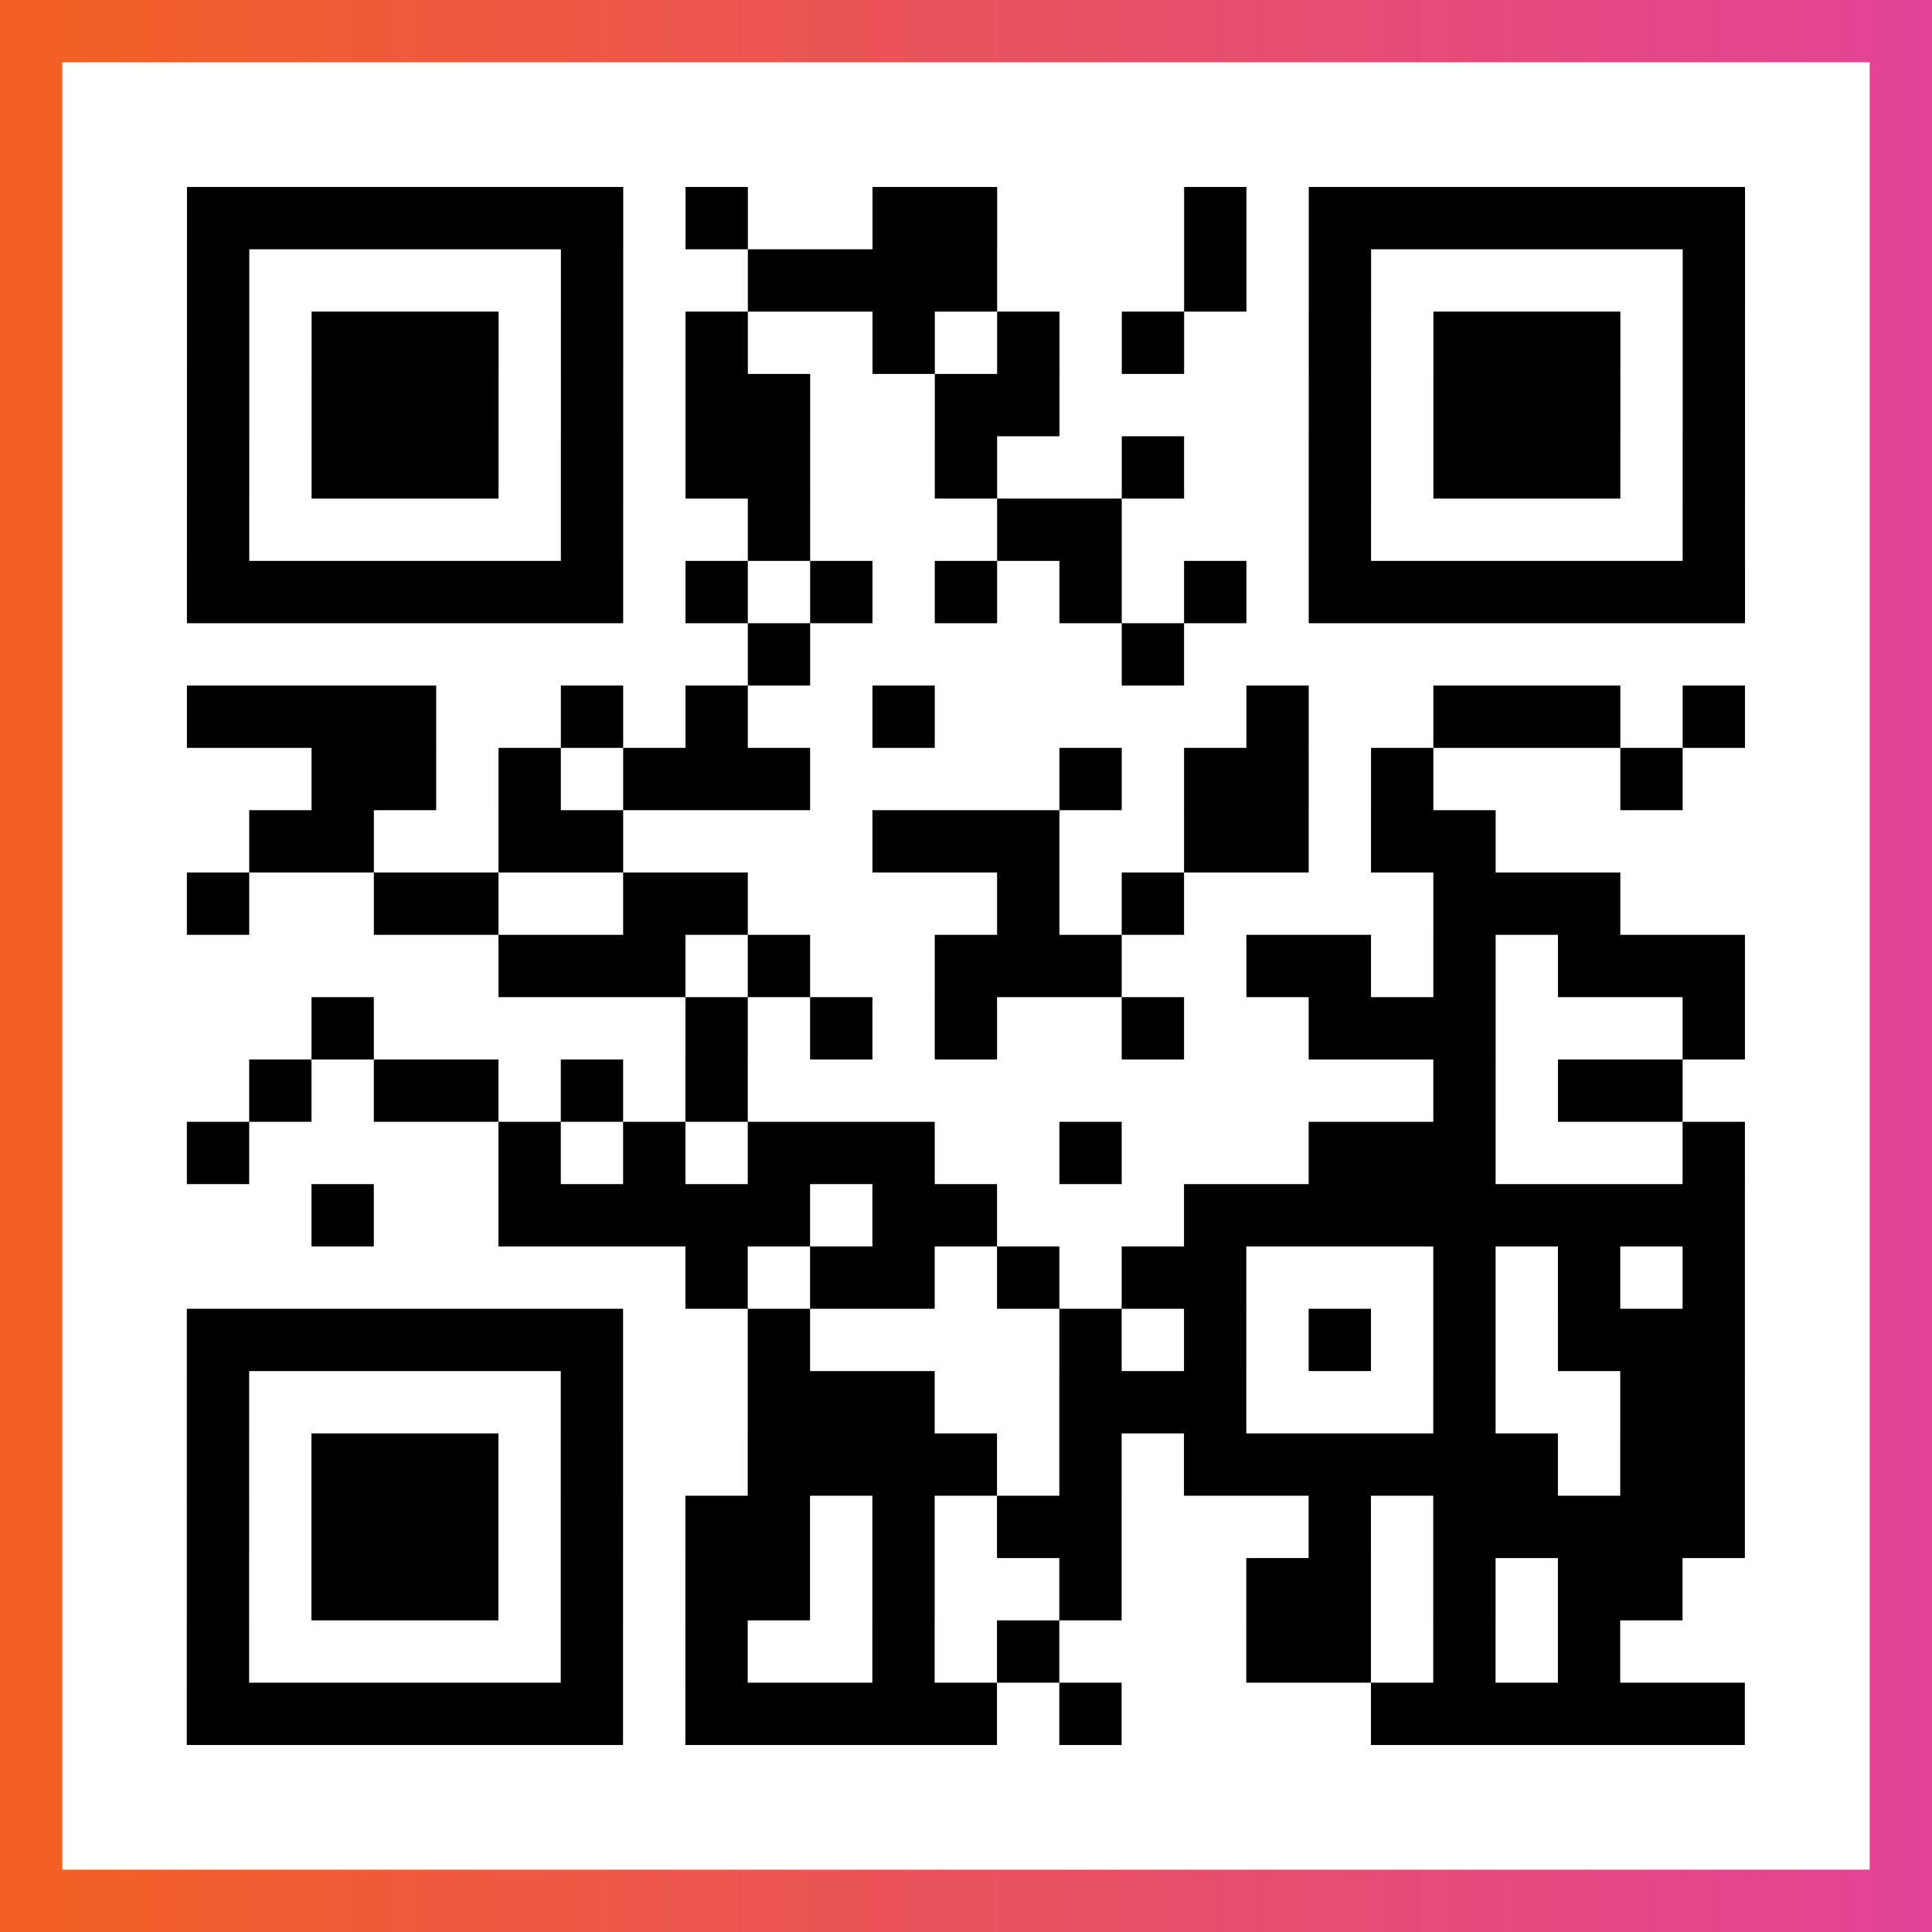
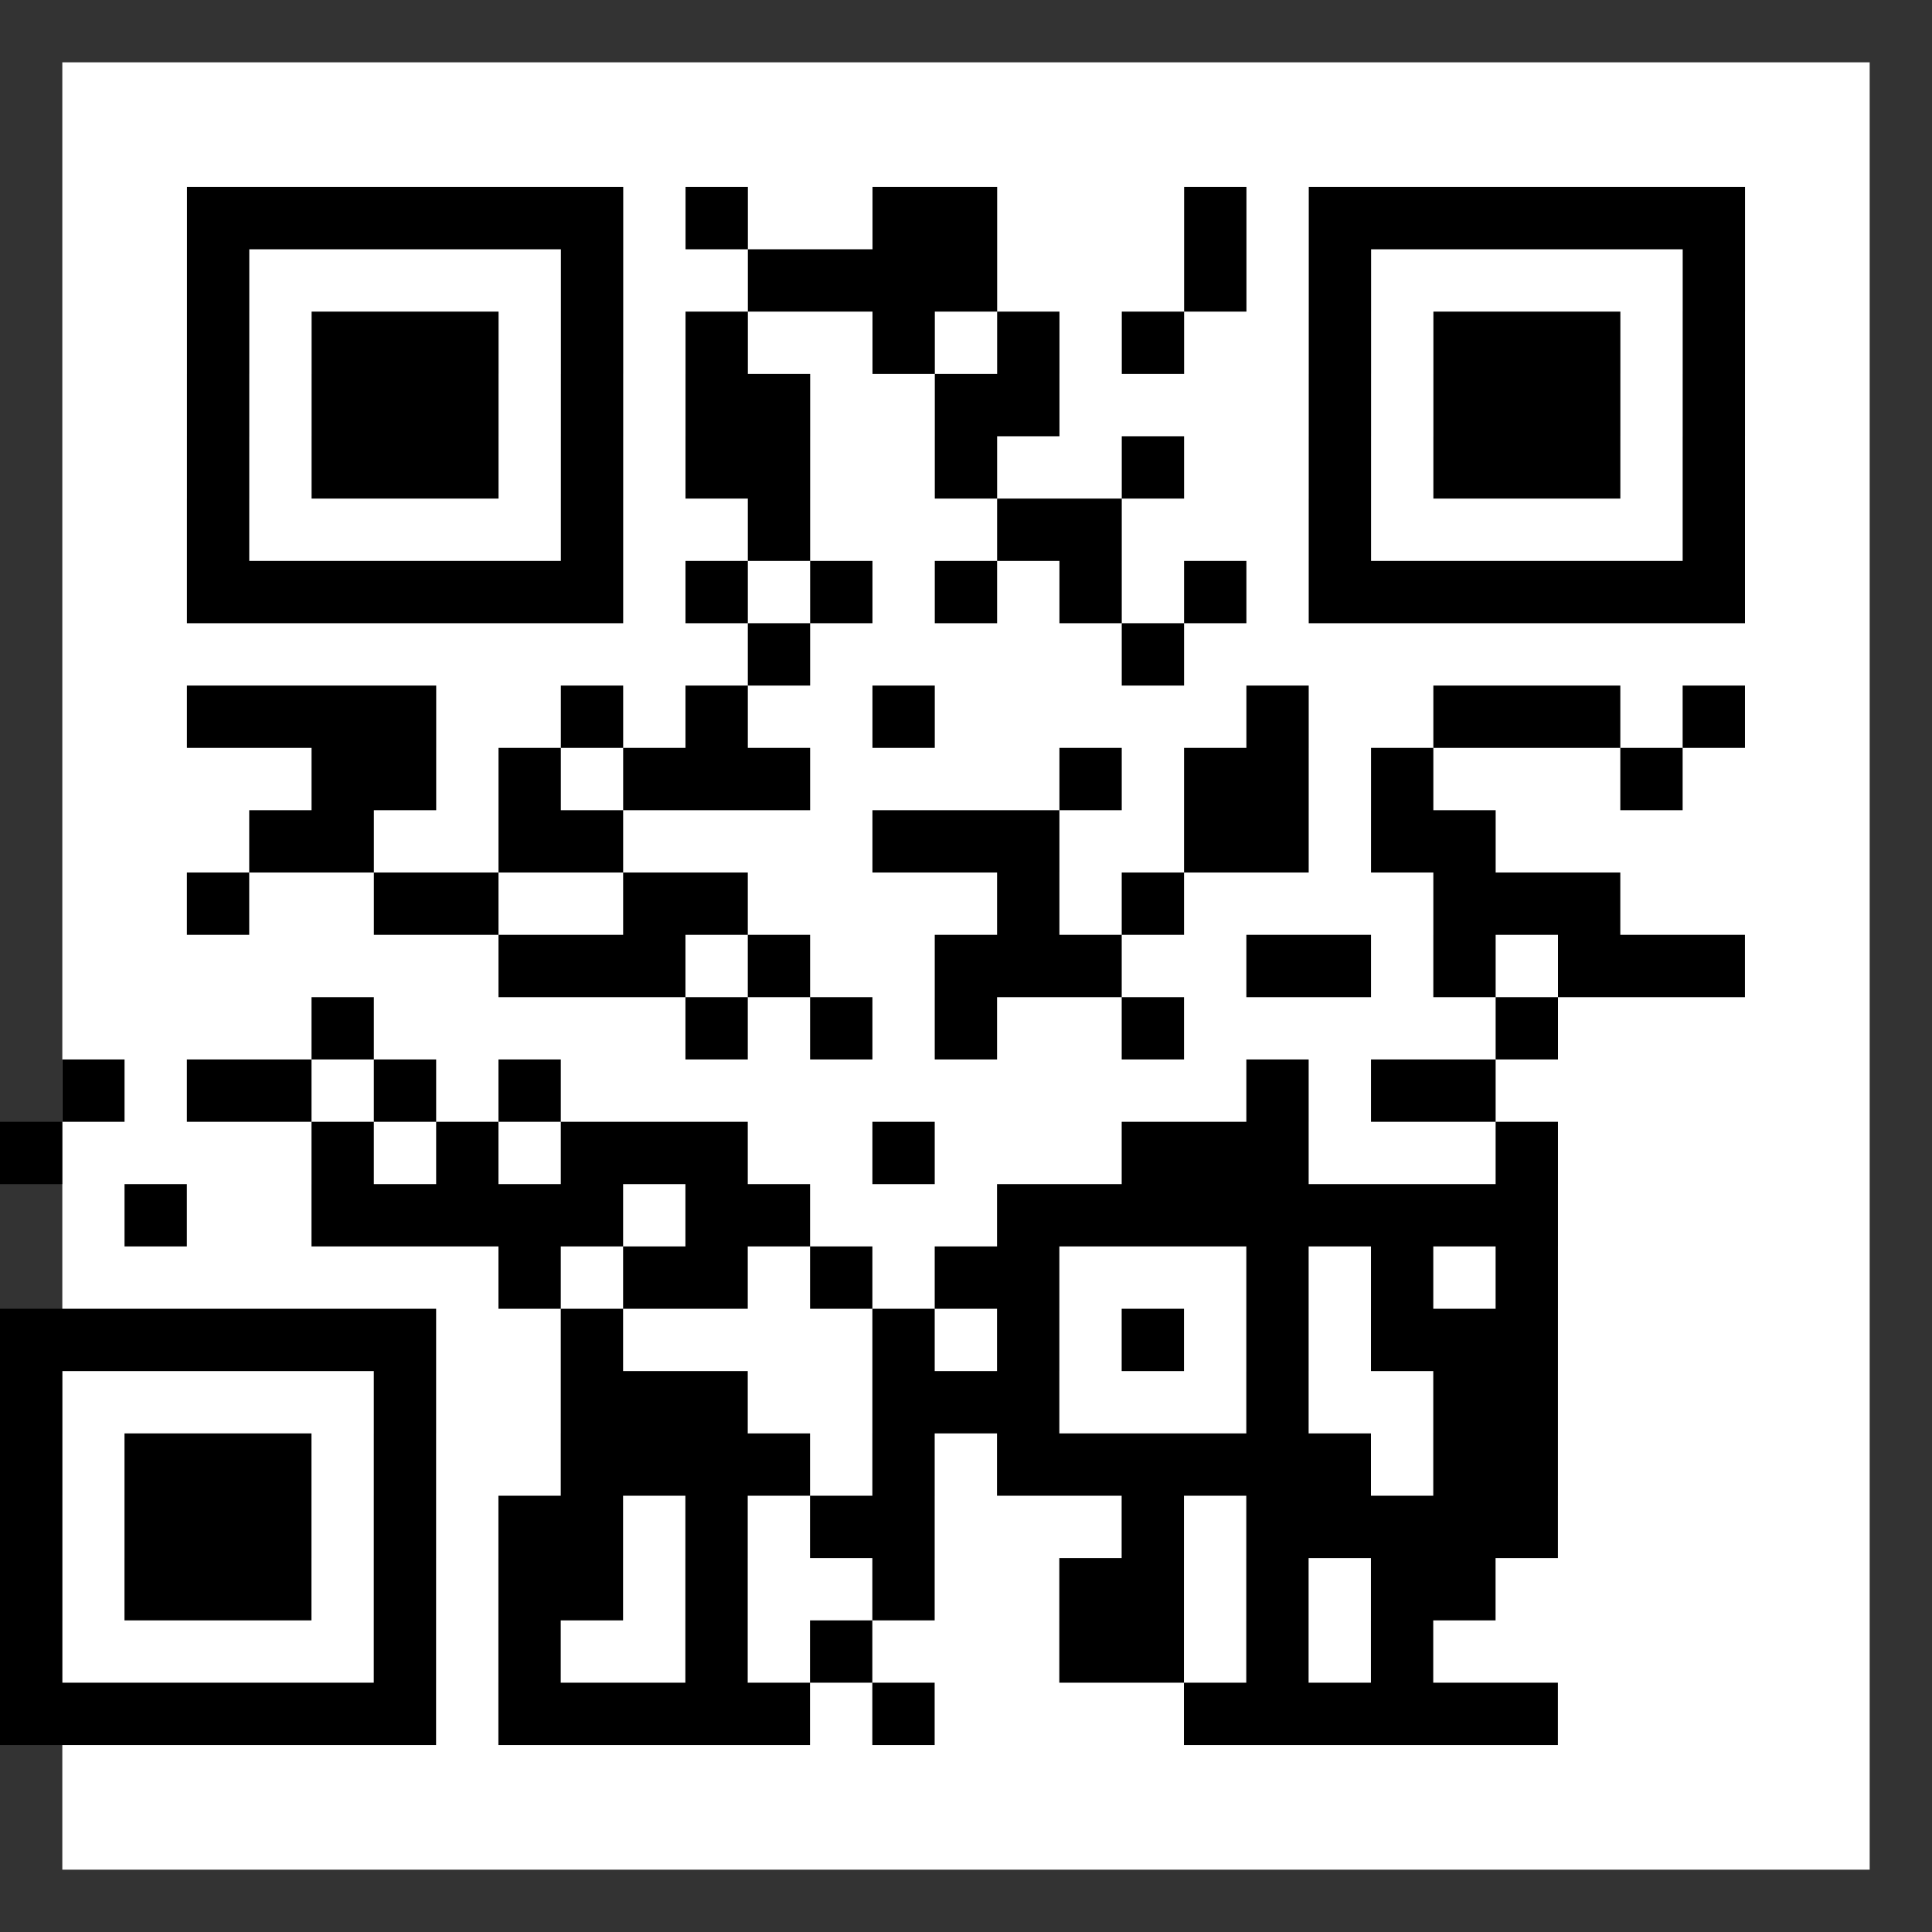
<svg xmlns="http://www.w3.org/2000/svg" viewBox="-1 -1 31 31" width="93" height="93">
  <rect x="-1" y="-1" width="31" height="31" fill="#333333" stroke="none" />
  <defs>
    <linearGradient id="primary">
      <stop class="start" offset="0%" stop-color="#f26122" />
      <stop class="stop" offset="100%" stop-color="#e24398" />
    </linearGradient>
  </defs>
-   <rect x="-1" y="-1" width="31" height="31" fill="url(#primary)" />
  <rect x="0" y="0" width="29" height="29" fill="#fff" />
-   <path stroke="#000" d="M2 2.5h7m1 0h1m2 0h2m3 0h1m1 0h7m-25 1h1m5 0h1m2 0h4m3 0h1m1 0h1m5 0h1m-25 1h1m1 0h3m1 0h1m1 0h1m2 0h1m1 0h1m1 0h1m2 0h1m1 0h3m1 0h1m-25 1h1m1 0h3m1 0h1m1 0h2m2 0h2m4 0h1m1 0h3m1 0h1m-25 1h1m1 0h3m1 0h1m1 0h2m2 0h1m2 0h1m2 0h1m1 0h3m1 0h1m-25 1h1m5 0h1m2 0h1m3 0h2m3 0h1m5 0h1m-25 1h7m1 0h1m1 0h1m1 0h1m1 0h1m1 0h1m1 0h7m-16 1h1m5 0h1m-16 1h4m2 0h1m1 0h1m2 0h1m5 0h1m2 0h3m1 0h1m-23 1h2m1 0h1m1 0h3m4 0h1m1 0h2m1 0h1m3 0h1m-23 1h2m2 0h2m4 0h3m2 0h2m1 0h2m-21 1h1m2 0h2m2 0h2m4 0h1m1 0h1m4 0h3m-18 1h3m1 0h1m2 0h3m2 0h2m1 0h1m1 0h3m-23 1h1m5 0h1m1 0h1m1 0h1m2 0h1m2 0h3m3 0h1m-24 1h1m1 0h2m1 0h1m1 0h1m11 0h1m1 0h2m-24 1h1m4 0h1m1 0h1m1 0h3m2 0h1m3 0h3m3 0h1m-23 1h1m2 0h5m1 0h2m3 0h9m-17 1h1m1 0h2m1 0h1m1 0h2m3 0h1m1 0h1m1 0h1m-25 1h7m2 0h1m4 0h1m1 0h1m1 0h1m1 0h1m1 0h3m-25 1h1m5 0h1m2 0h3m2 0h3m3 0h1m2 0h2m-25 1h1m1 0h3m1 0h1m2 0h4m1 0h1m1 0h6m1 0h2m-25 1h1m1 0h3m1 0h1m1 0h2m1 0h1m1 0h2m3 0h1m1 0h5m-25 1h1m1 0h3m1 0h1m1 0h2m1 0h1m2 0h1m2 0h2m1 0h1m1 0h2m-24 1h1m5 0h1m1 0h1m2 0h1m1 0h1m3 0h2m1 0h1m1 0h1m-23 1h7m1 0h5m1 0h1m4 0h6" />
+   <path stroke="#000" d="M2 2.5h7m1 0h1m2 0h2m3 0h1m1 0h7m-25 1h1m5 0h1m2 0h4m3 0h1m1 0h1m5 0h1m-25 1h1m1 0h3m1 0h1m1 0h1m2 0h1m1 0h1m1 0h1m2 0h1m1 0h3m1 0h1m-25 1h1m1 0h3m1 0h1m1 0h2m2 0h2m4 0h1m1 0h3m1 0h1m-25 1h1m1 0h3m1 0h1m1 0h2m2 0h1m2 0h1m2 0h1m1 0h3m1 0h1m-25 1h1m5 0h1m2 0h1m3 0h2m3 0h1m5 0h1m-25 1h7m1 0h1m1 0h1m1 0h1m1 0h1m1 0h1m1 0h7m-16 1h1m5 0h1m-16 1h4m2 0h1m1 0h1m2 0h1m5 0h1m2 0h3m1 0h1m-23 1h2m1 0h1m1 0h3m4 0h1m1 0h2m1 0h1m3 0h1m-23 1h2m2 0h2m4 0h3m2 0h2m1 0h2m-21 1h1m2 0h2m2 0h2m4 0h1m1 0h1m4 0h3m-18 1h3m1 0h1m2 0h3m2 0h2m1 0h1m1 0h3m-23 1h1m5 0h1m1 0h1m1 0h1m2 0h1m2 0m3 0h1m-24 1h1m1 0h2m1 0h1m1 0h1m11 0h1m1 0h2m-24 1h1m4 0h1m1 0h1m1 0h3m2 0h1m3 0h3m3 0h1m-23 1h1m2 0h5m1 0h2m3 0h9m-17 1h1m1 0h2m1 0h1m1 0h2m3 0h1m1 0h1m1 0h1m-25 1h7m2 0h1m4 0h1m1 0h1m1 0h1m1 0h1m1 0h3m-25 1h1m5 0h1m2 0h3m2 0h3m3 0h1m2 0h2m-25 1h1m1 0h3m1 0h1m2 0h4m1 0h1m1 0h6m1 0h2m-25 1h1m1 0h3m1 0h1m1 0h2m1 0h1m1 0h2m3 0h1m1 0h5m-25 1h1m1 0h3m1 0h1m1 0h2m1 0h1m2 0h1m2 0h2m1 0h1m1 0h2m-24 1h1m5 0h1m1 0h1m2 0h1m1 0h1m3 0h2m1 0h1m1 0h1m-23 1h7m1 0h5m1 0h1m4 0h6" />
</svg>